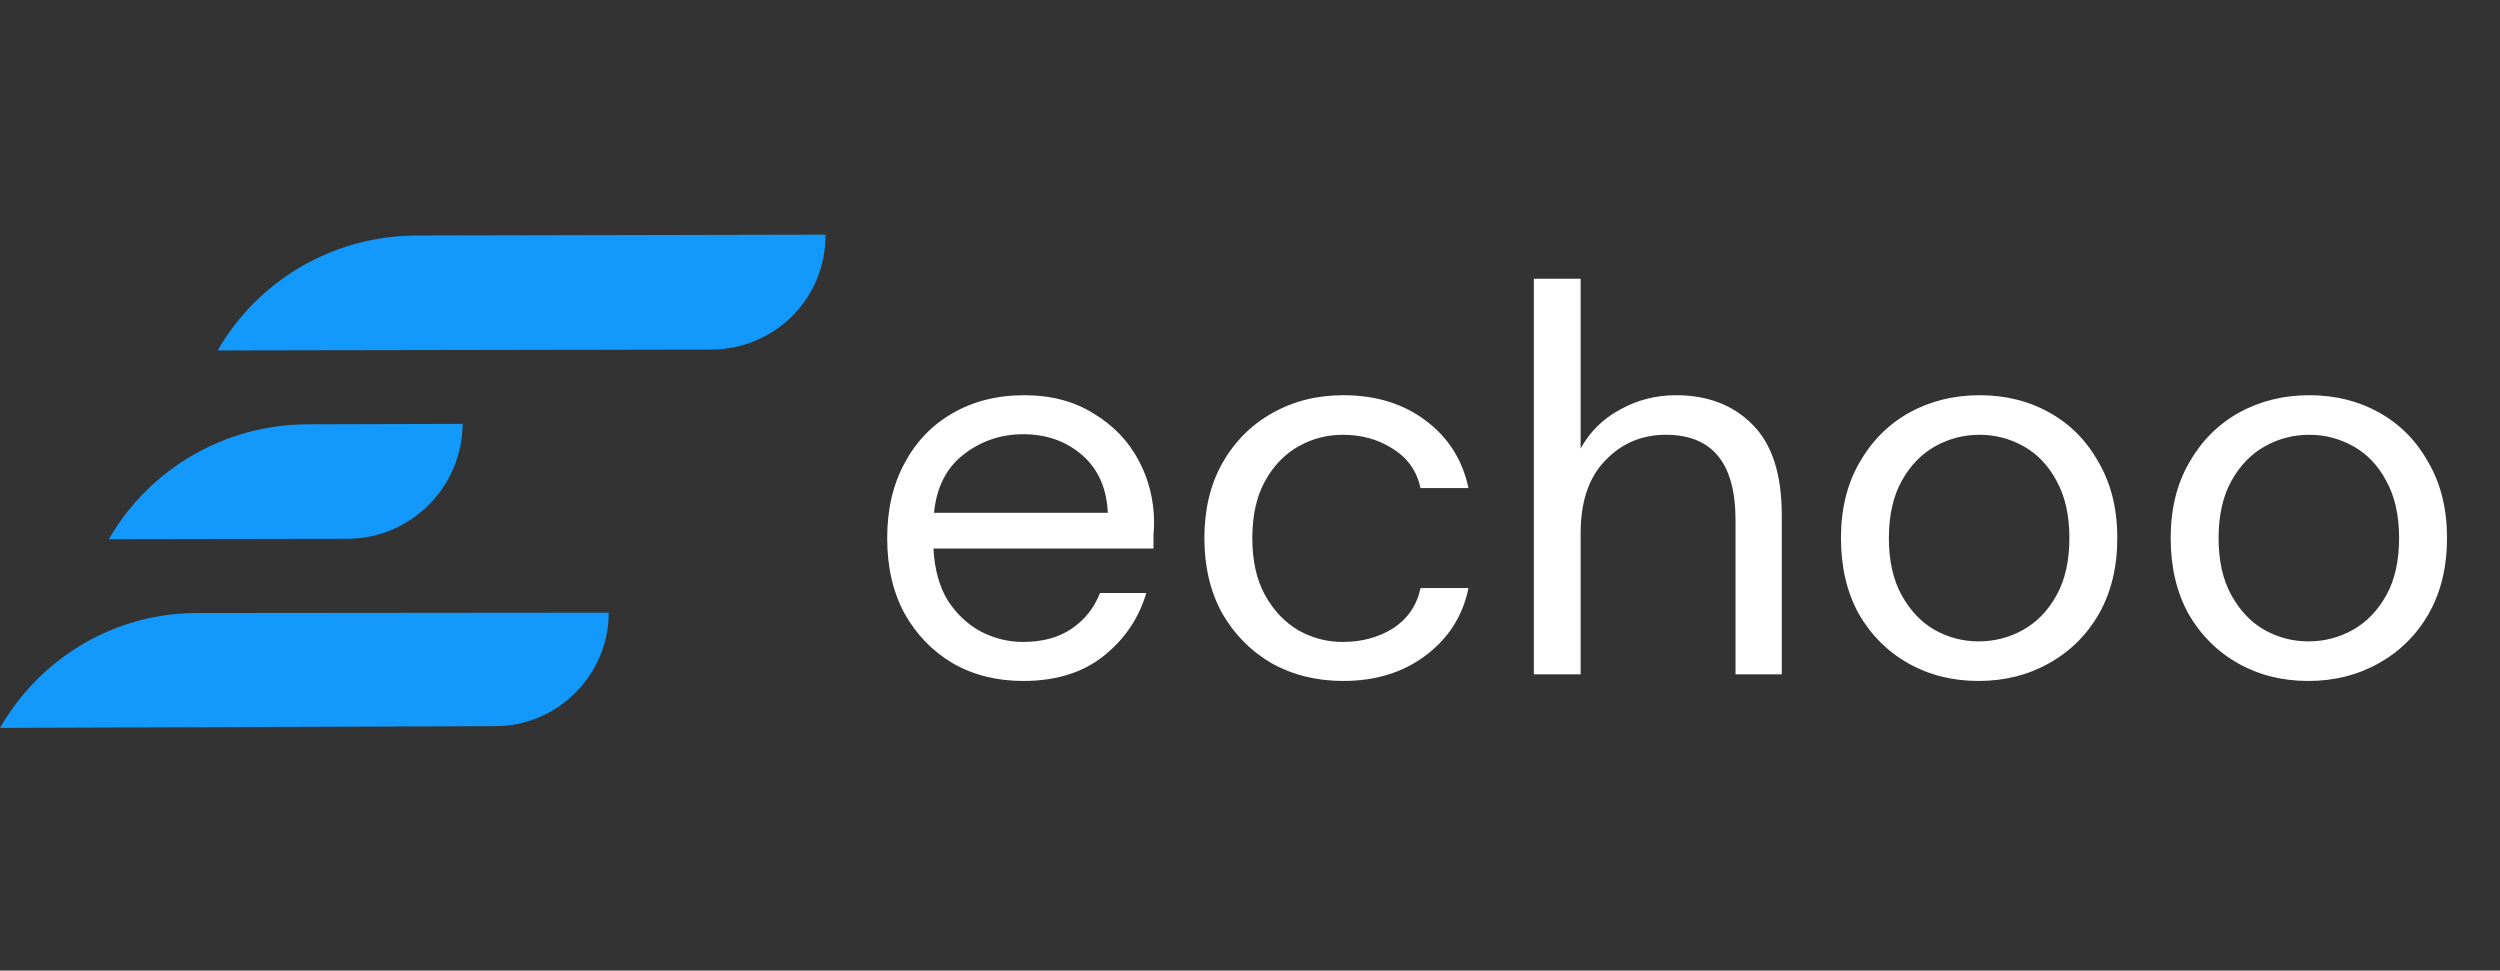
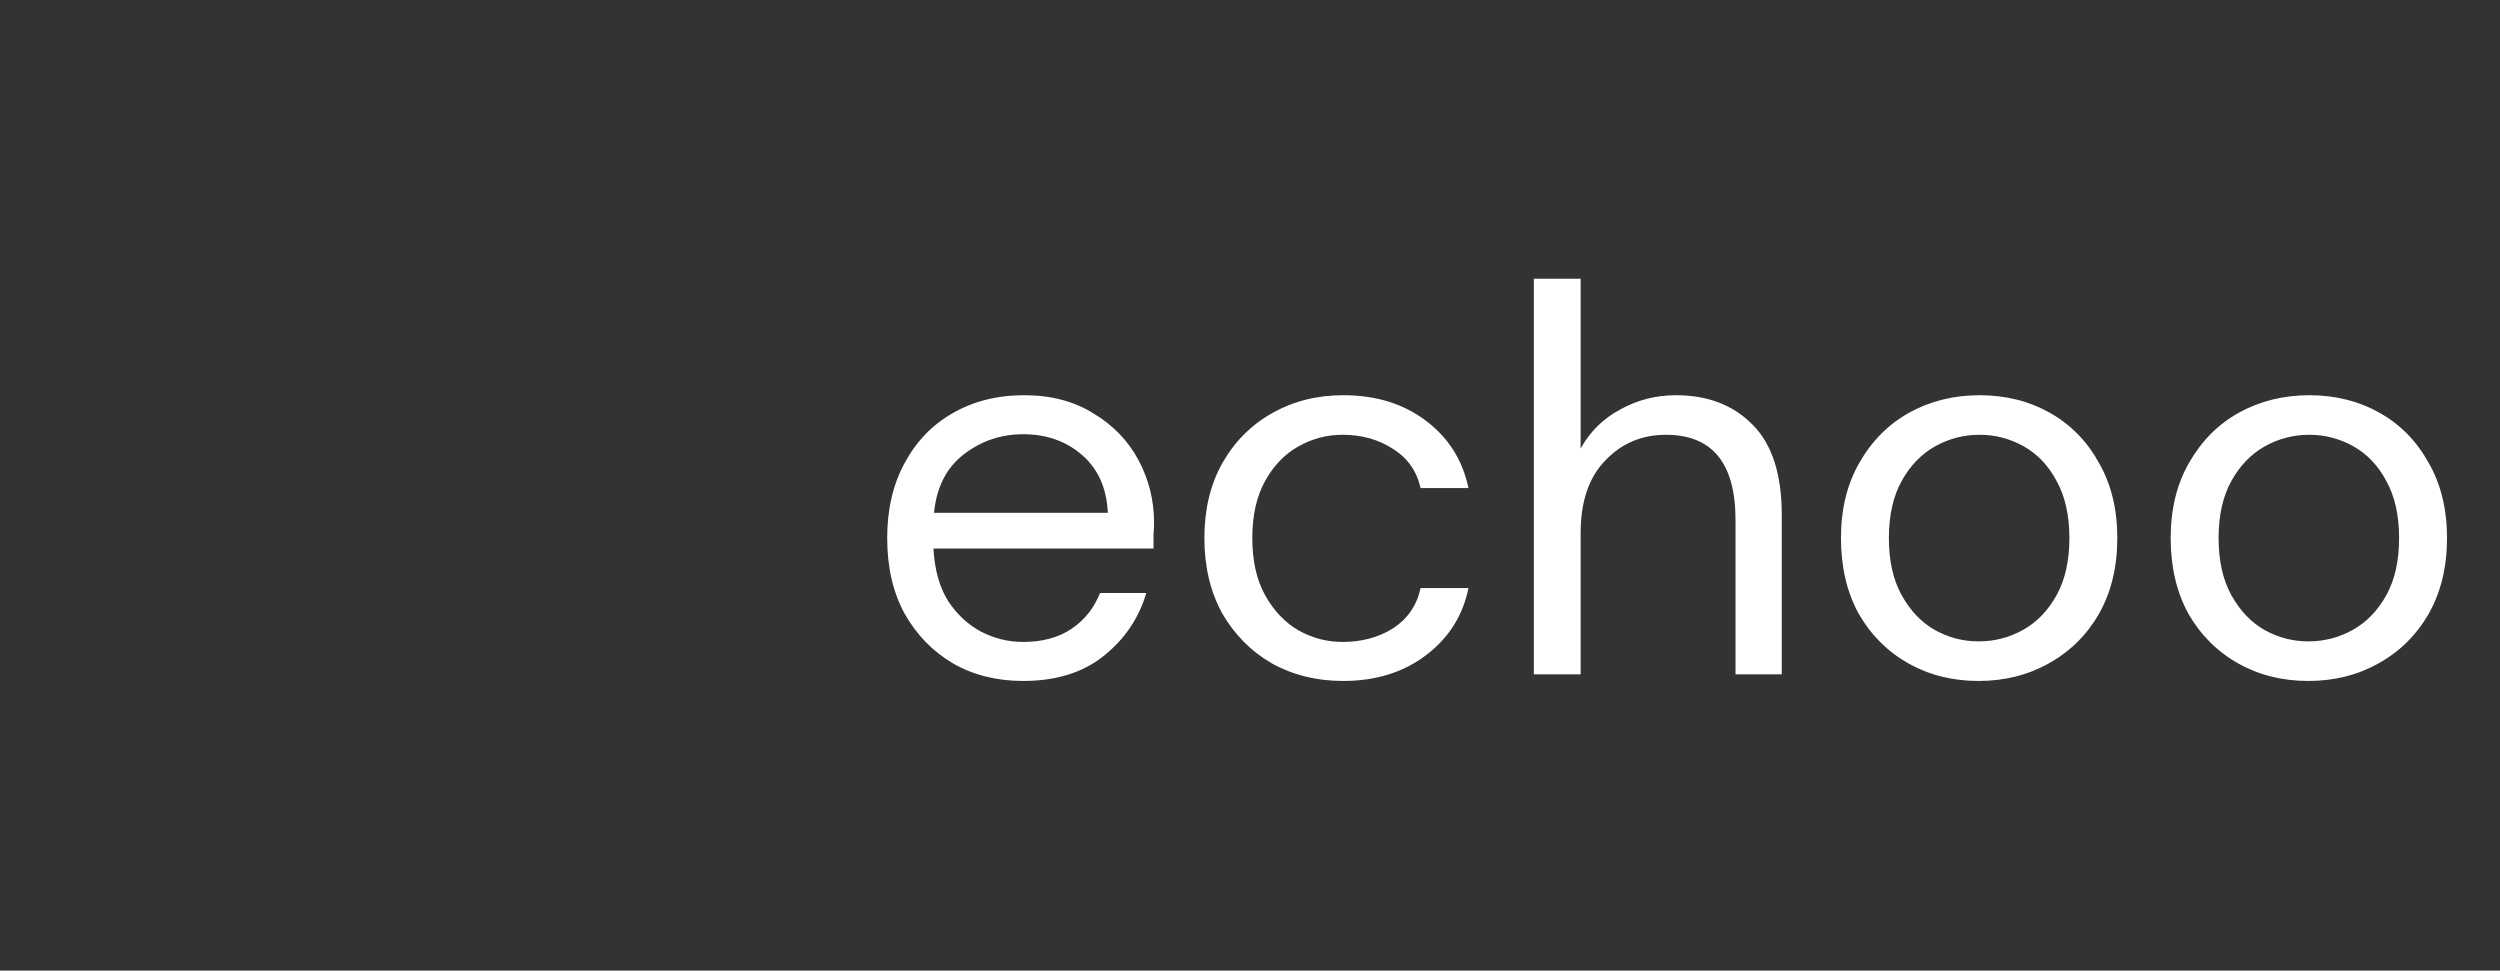
<svg xmlns="http://www.w3.org/2000/svg" width="170" height="66" viewBox="0 0 170 66" fill="none">
  <rect x="0" y="0" width="170" height="66" fill="#333333" stroke="none" />
-   <path d="M48.373 23.77L14.801 23.829C17.583 19.002 22.719 16.024 28.341 16.016L56.134 15.956C56.16 20.288 52.701 23.747 48.373 23.77Z" fill="#1399FB" />
-   <path d="M33.608 49.378L5.42113e-05 49.497C2.818 44.609 7.954 41.632 13.54 41.685L41.395 41.66C41.395 45.896 37.9 49.416 33.608 49.378Z" fill="#1399FB" />
-   <path d="M23.698 36.639L7.401 36.666C10.184 31.839 15.32 28.861 20.942 28.853L31.46 28.824C31.424 33.122 27.965 36.58 23.698 36.639Z" fill="#1399FB" />
  <g clip-path="url(#clip0_1038_244)">
    <path d="M69.573 46.305C67.78 46.305 66.189 45.906 64.799 45.109C63.41 44.287 62.312 43.154 61.504 41.709C60.721 40.264 60.329 38.558 60.329 36.59C60.329 34.647 60.721 32.953 61.504 31.508C62.286 30.039 63.373 28.905 64.762 28.108C66.176 27.286 67.805 26.875 69.649 26.875C71.467 26.875 73.033 27.286 74.347 28.108C75.685 28.905 76.708 29.964 77.415 31.284C78.123 32.604 78.476 34.024 78.476 35.544C78.476 35.818 78.463 36.092 78.438 36.366C78.438 36.64 78.438 36.951 78.438 37.3H63.474C63.549 38.72 63.878 39.903 64.459 40.849C65.065 41.771 65.81 42.469 66.694 42.942C67.603 43.415 68.563 43.652 69.573 43.652C70.886 43.652 71.985 43.353 72.869 42.755C73.753 42.157 74.397 41.348 74.801 40.326H77.946C77.441 42.045 76.468 43.477 75.028 44.623C73.614 45.744 71.796 46.305 69.573 46.305ZM69.573 29.528C68.058 29.528 66.706 29.989 65.519 30.91C64.358 31.807 63.688 33.127 63.511 34.871H75.332C75.256 33.202 74.675 31.895 73.589 30.948C72.503 30.001 71.164 29.528 69.573 29.528ZM91.332 46.305C89.539 46.305 87.922 45.906 86.483 45.109C85.068 44.287 83.944 43.154 83.111 41.709C82.303 40.239 81.898 38.533 81.898 36.59C81.898 34.647 82.303 32.953 83.111 31.508C83.944 30.039 85.068 28.905 86.483 28.108C87.922 27.286 89.539 26.875 91.332 26.875C93.555 26.875 95.424 27.448 96.939 28.594C98.48 29.74 99.452 31.272 99.856 33.19H96.598C96.346 32.044 95.727 31.16 94.742 30.537C93.757 29.889 92.608 29.565 91.294 29.565C90.233 29.565 89.236 29.827 88.301 30.35C87.367 30.873 86.609 31.658 86.028 32.704C85.447 33.75 85.157 35.045 85.157 36.59C85.157 38.134 85.447 39.43 86.028 40.476C86.609 41.522 87.367 42.319 88.301 42.867C89.236 43.39 90.233 43.652 91.294 43.652C92.608 43.652 93.757 43.34 94.742 42.718C95.727 42.07 96.346 41.161 96.598 39.99H99.856C99.477 41.858 98.518 43.378 96.977 44.548C95.436 45.719 93.555 46.305 91.332 46.305ZM104.301 45.856V18.954H107.483V30.5C108.114 29.354 109.011 28.469 110.173 27.847C111.335 27.199 112.598 26.875 113.961 26.875C116.134 26.875 117.876 27.548 119.19 28.893C120.503 30.213 121.16 32.256 121.16 35.021V45.856H118.015V35.357C118.015 31.496 116.437 29.565 113.28 29.565C111.638 29.565 110.261 30.151 109.15 31.322C108.039 32.467 107.483 34.111 107.483 36.254V45.856H104.301ZM134.543 46.305C132.775 46.305 131.184 45.906 129.77 45.109C128.355 44.312 127.231 43.191 126.398 41.746C125.59 40.276 125.186 38.558 125.186 36.59C125.186 34.622 125.602 32.916 126.436 31.471C127.269 30.001 128.393 28.868 129.808 28.071C131.247 27.274 132.851 26.875 134.619 26.875C136.387 26.875 137.978 27.274 139.393 28.071C140.807 28.868 141.918 30.001 142.726 31.471C143.56 32.916 143.977 34.622 143.977 36.59C143.977 38.558 143.56 40.276 142.726 41.746C141.893 43.191 140.756 44.312 139.317 45.109C137.902 45.906 136.311 46.305 134.543 46.305ZM134.543 43.614C135.629 43.614 136.64 43.353 137.574 42.83C138.509 42.307 139.266 41.522 139.847 40.476C140.428 39.43 140.719 38.134 140.719 36.59C140.719 35.045 140.428 33.75 139.847 32.704C139.292 31.658 138.546 30.873 137.612 30.35C136.677 29.827 135.68 29.565 134.619 29.565C133.533 29.565 132.523 29.827 131.588 30.35C130.654 30.873 129.896 31.658 129.315 32.704C128.734 33.75 128.444 35.045 128.444 36.59C128.444 38.134 128.734 39.43 129.315 40.476C129.896 41.522 130.641 42.307 131.55 42.83C132.485 43.353 133.482 43.614 134.543 43.614ZM156.964 46.305C155.196 46.305 153.605 45.906 152.19 45.109C150.775 44.312 149.652 43.191 148.818 41.746C148.01 40.276 147.606 38.558 147.606 36.59C147.606 34.622 148.023 32.916 148.856 31.471C149.69 30.001 150.813 28.868 152.228 28.071C153.668 27.274 155.272 26.875 157.039 26.875C158.807 26.875 160.398 27.274 161.813 28.071C163.228 28.868 164.338 30.001 165.147 31.471C165.98 32.916 166.397 34.622 166.397 36.59C166.397 38.558 165.98 40.276 165.147 41.746C164.313 43.191 163.177 44.312 161.737 45.109C160.323 45.906 158.731 46.305 156.964 46.305ZM156.964 43.614C158.049 43.614 159.06 43.353 159.994 42.83C160.929 42.307 161.686 41.522 162.268 40.476C162.849 39.43 163.139 38.134 163.139 36.59C163.139 35.045 162.849 33.75 162.268 32.704C161.712 31.658 160.967 30.873 160.032 30.35C159.098 29.827 158.1 29.565 157.039 29.565C155.954 29.565 154.943 29.827 154.009 30.35C153.074 30.873 152.317 31.658 151.735 32.704C151.154 33.75 150.864 35.045 150.864 36.59C150.864 38.134 151.154 39.43 151.735 40.476C152.317 41.522 153.061 42.307 153.971 42.83C154.905 43.353 155.903 43.614 156.964 43.614Z" fill="white" />
  </g>
  <defs>
    <clipPath id="clip0_1038_244">
      <rect width="106.768" height="28.023" fill="white" transform="translate(59.975 18.682)" />
    </clipPath>
  </defs>
</svg>